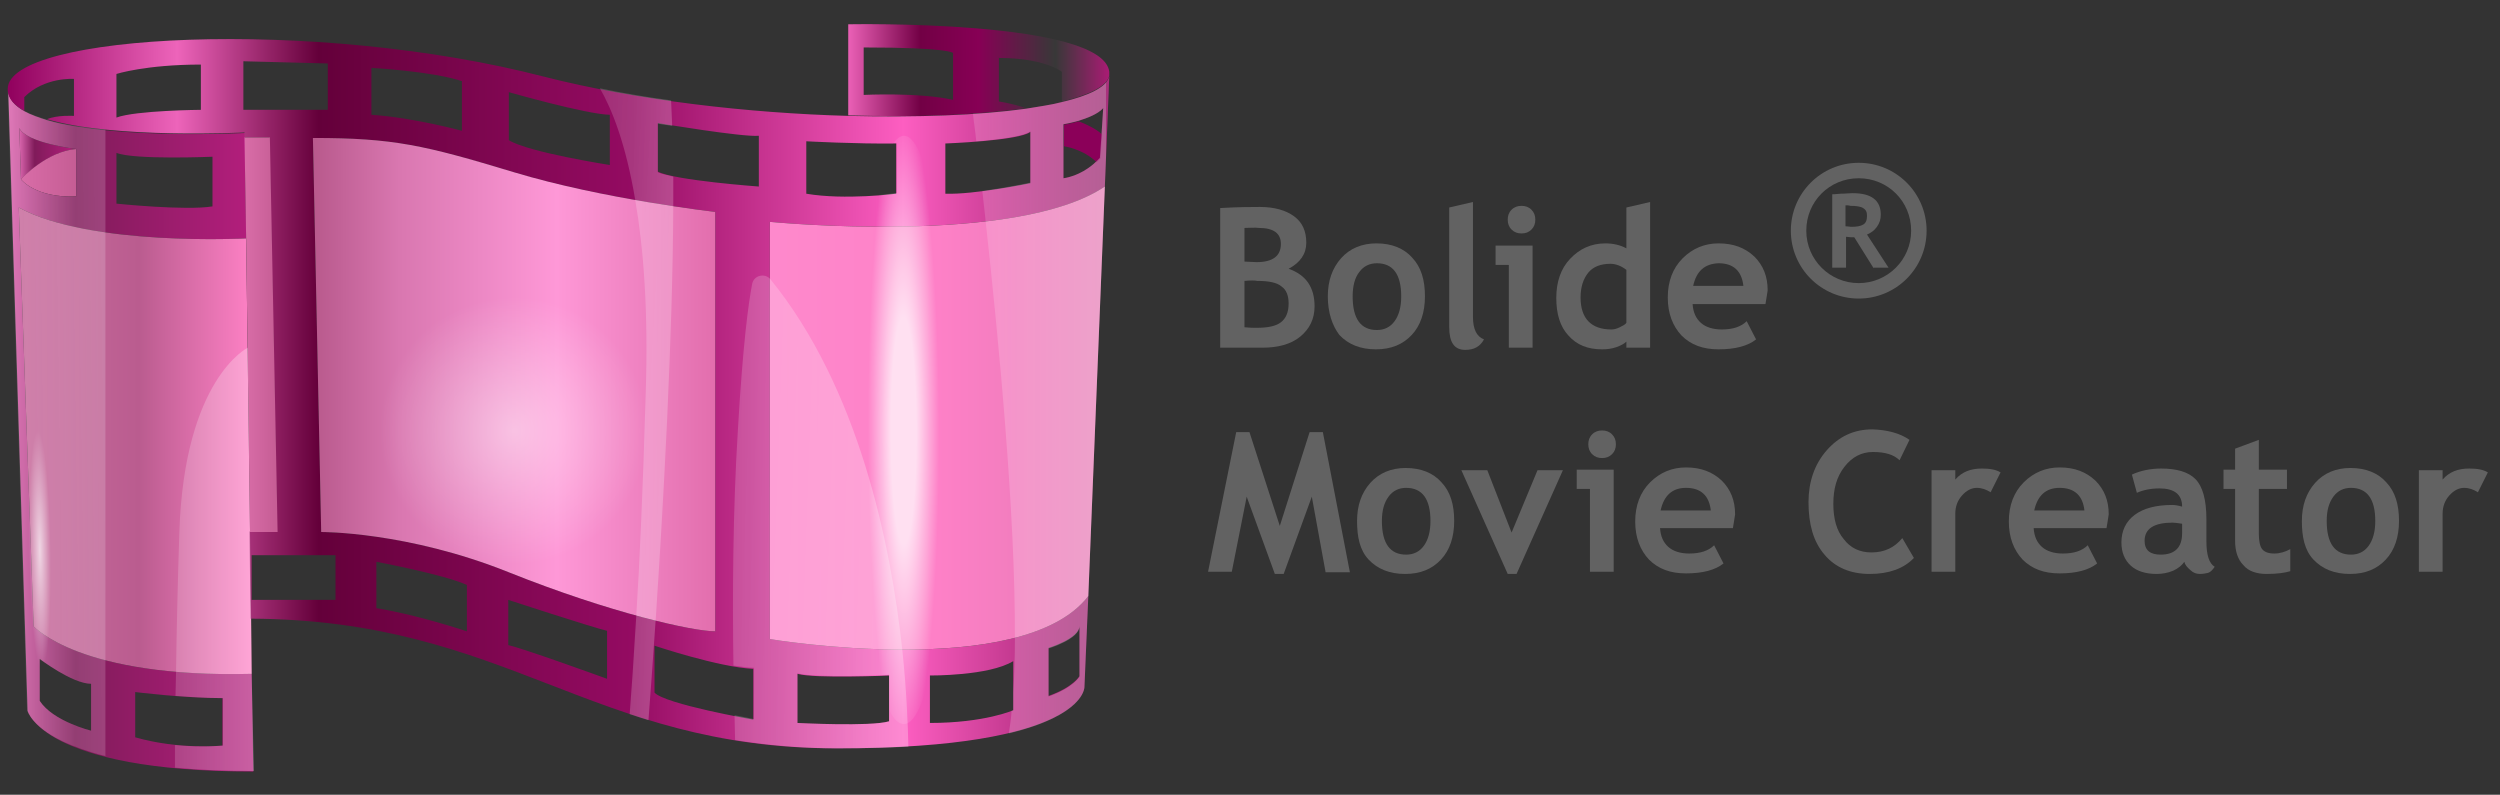
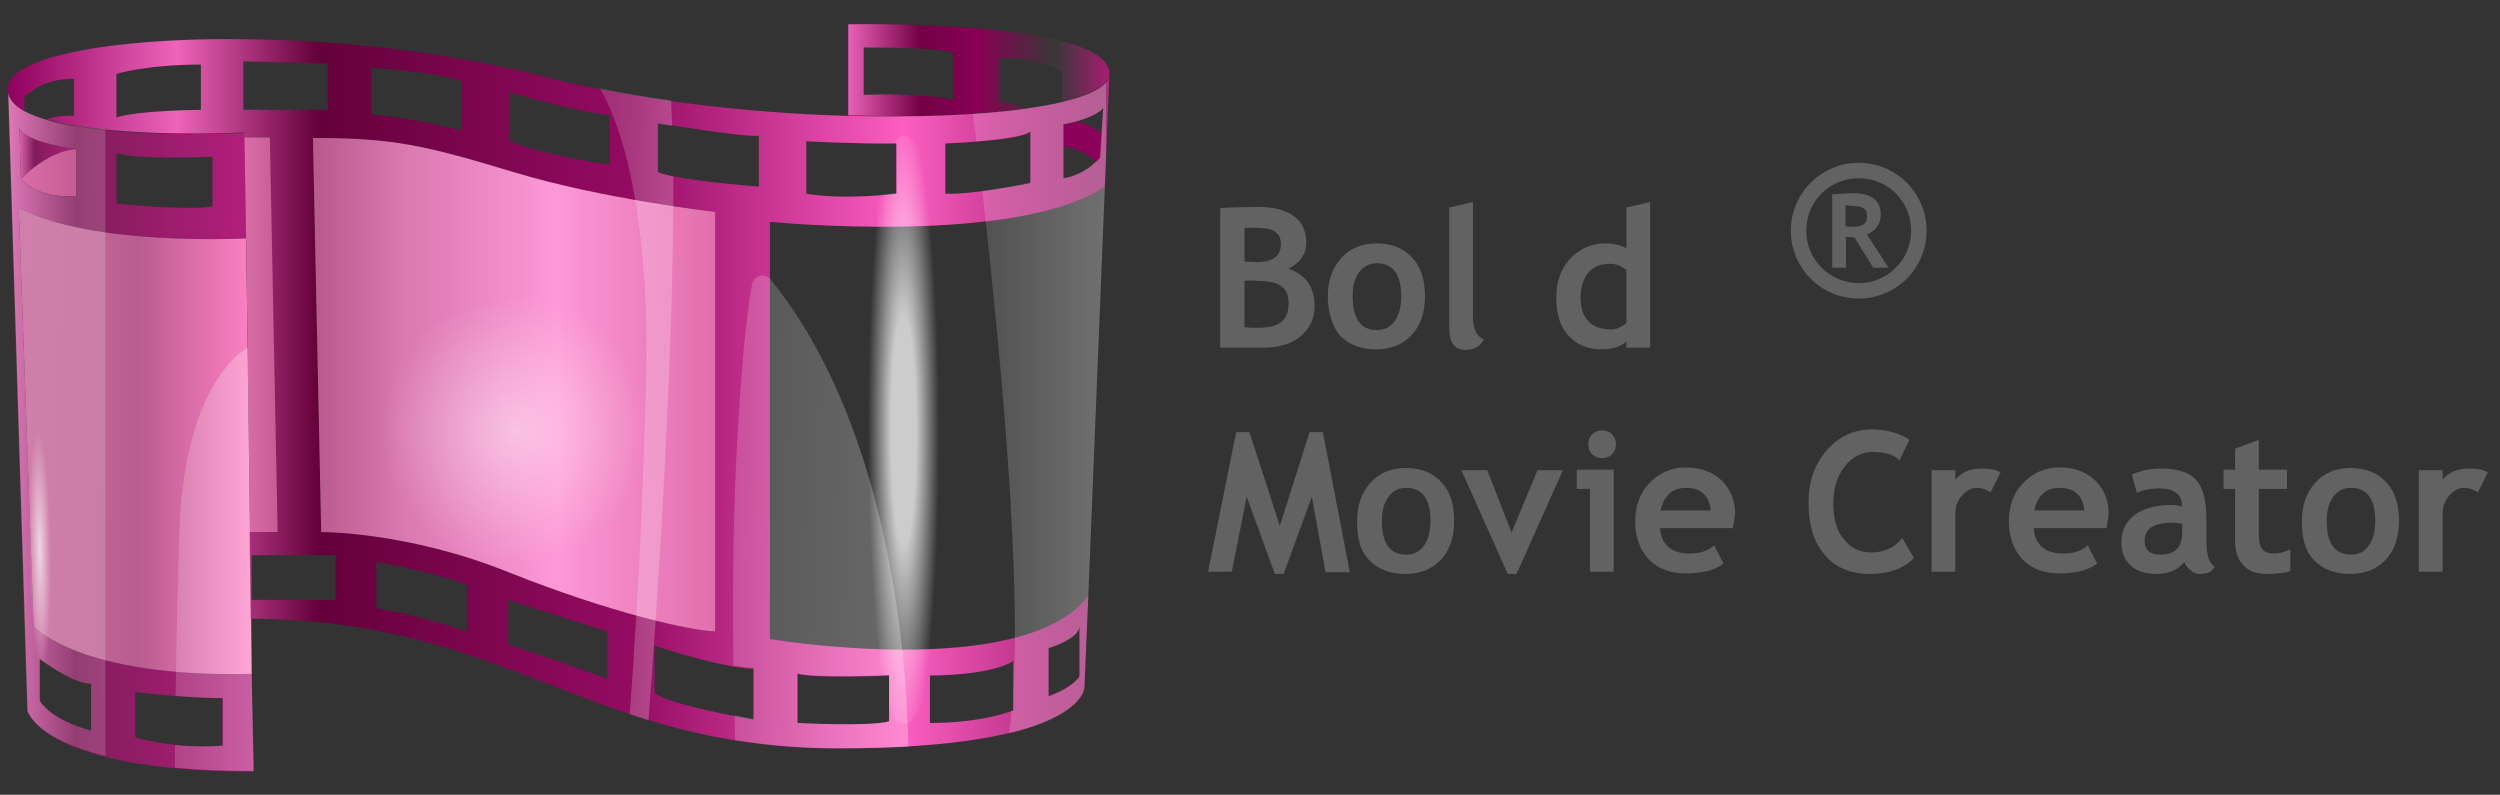
<svg xmlns="http://www.w3.org/2000/svg" enable-background="new 0 0 453 144" version="1.1" viewBox="0 0 453 144" xml:space="preserve">
  <rect x="0" y="0" width="453" height="144" fill="#333333" stroke="none" />
  <style type="text/css">
	.st0{fill:url(#i);}
	.st1{fill:url(#h);}
	.st2{fill:url(#g);}
	.st3{fill:url(#f);}
	.st4{fill:url(#e);}
	.st5{fill:url(#d);}
	.st6{fill:url(#c);}
	.st7{fill:url(#b);}
	.st8{fill:#8B0059;}
	.st9{fill:url(#a);}
	.st10{opacity:0.3;fill:url(#q);}
	.st11{opacity:0.2;fill:url(#p);}
	.st12{opacity:0.75;fill:url(#o);}
	.st13{opacity:0.5;fill:url(#n);}
	.st14{opacity:0.3;fill:url(#m);}
	.st15{opacity:0.3;fill:url(#l);}
	.st16{opacity:0.3;fill:url(#k);}
	.st17{fill:url(#j);}
	.st18{fill:#626262;}
</style>
  <linearGradient id="i" x1="3.41" x2="13.76" y1="27.824" y2="27.824" gradientUnits="userSpaceOnUse">
    <stop stop-color="#DC68B0" offset="0" />
    <stop stop-color="#801B5A" offset=".277" />
    <stop stop-color="#B41E7D" offset="1" />
  </linearGradient>
  <path class="st0" d="m13.8 27c-5.1 0.4-9.7 5.2-10 5.5l-0.3-9.3c1.2 2.7 10.3 3.8 10.3 3.8z" />
  <linearGradient id="h" x1="3.75" x2="13.76" y1="31.312" y2="31.312" gradientUnits="userSpaceOnUse">
    <stop stop-color="#DC68B0" offset="0" />
    <stop stop-color="#D96DA8" offset="0" />
    <stop stop-color="#C55D94" offset="1" />
  </linearGradient>
  <path class="st1" d="m13.8 27v8.6c-7.4 0.3-10-3.1-10-3.1 0.2-0.3 4.8-5.1 10-5.5z" />
  <linearGradient id="g" x1="153.73" x2="201.03" y1="12.688" y2="12.688" gradientUnits="userSpaceOnUse">
    <stop stop-color="#EA60B6" offset="0" />
    <stop stop-color="#720045" offset=".276" />
    <stop stop-color="#870055" offset=".499" />
    <stop stop-color="#383838" offset=".793" />
    <stop stop-color="#AA1B74" offset="1" />
  </linearGradient>
  <path class="st2" d="m153.7 4.4v16.5c12.4 0.4 23.7-0.1 32.2-1.3-3-1-4.9-1.2-4.9-1.2v-7.9c8.3 0 11.4 2.5 11.4 2.5v5.4c5-1.2 8.2-2.8 8.6-4.7v-0.7c-1.2-9.5-47.3-8.6-47.3-8.6zm19 13.7c-6.2-1.4-16.2-0.9-16.2-0.9v-8.6c15.6 0 16.2 1 16.2 1v8.5z" />
  <linearGradient id="f" x1="1.39" x2="45.82" y1="78.044" y2="78.044" gradientUnits="userSpaceOnUse">
    <stop stop-color="#DC68B0" offset="0" />
    <stop stop-color="#801B5A" offset=".277" />
    <stop stop-color="#B41E7D" offset="1" />
  </linearGradient>
  <path class="st3" d="m45.6 122.1c-31.1 0.8-39.5-8.6-39.5-8.6l-2.7-75.9c12.8 7.1 41.2 5.6 41.2 5.6l-0.2-18.2v-0.9s-23.6 1.2-35.8-2.3c-1.6-0.5-3-1-4.1-1.6-1.8-1-2.9-2.2-3-3.7l3.5 112.3s2.7 11 40.9 11l-0.3-17.7zm-24.5-94.4c3.2 1.3 17.4 0.7 17.4 0.7v9c-4.9 0.8-17.4-0.5-17.4-0.5v-9.2zm-7.3-0.7v8.6c-7.4 0.3-10-3.1-10-3.1l-0.3-9.3c1.2 2.7 10.3 3.8 10.3 3.8zm2.7 105.4s-6.9-1.7-9.3-5.4v-7.6s5.9 4.5 9.3 4.5v8.5zm23.8 2.7s-7.8 0.8-15.8-1.5v-8.2s8.7 1.1 15.8 1.1v8.6z" />
  <linearGradient id="e" x1="3.41" x2="45.59" y1="79.861" y2="79.861" gradientUnits="userSpaceOnUse">
    <stop stop-color="#DC68B0" offset="0" />
    <stop stop-color="#C96F9F" offset="0" />
    <stop stop-color="#BA5C8F" offset=".517" />
    <stop stop-color="#FE81C5" offset="1" />
  </linearGradient>
  <path class="st4" d="m45.6 122.1c-31.1 0.8-39.5-8.6-39.5-8.6l-2.7-75.9c12.8 7.1 41.2 5.6 41.2 5.6l0.7 53.2 0.2 15.8 0.1 9.9z" />
  <linearGradient id="d" x1="1.38" x2="201" y1="71.357" y2="71.357" gradientUnits="userSpaceOnUse">
    <stop stop-color="#90005D" offset="0" />
    <stop stop-color="#ED64BA" offset=".154" />
    <stop stop-color="#64003A" offset=".282" />
    <stop stop-color="#940B62" offset=".567" />
    <stop stop-color="#FD5EC1" offset=".813" />
    <stop stop-color="#931A66" offset="1" />
  </linearGradient>
  <path class="st5" d="m200.2 33.8 0.8-20c-0.4 1.9-3.5 3.5-8.6 4.7-1.9 0.5-4.1 0.8-6.5 1.2-8.5 1.2-19.8 1.6-32.2 1.3-18-0.5-38.2-2.8-55.1-7.1-41.6-10.8-97.2-7.8-97.2 2.2v0.3c0.1 1.5 1.2 2.7 3 3.7v-2.5c3.7-3.7 9-3.3 9-3.3v6.7s-3-0.2-4.9 0.6c12.2 3.6 35.8 2.4 35.8 2.4v0.9h4.5l1.4 71.4h-5l0.2 15.8c46.8 0.2 61.5 23.5 106.3 23.5 44.7 0 44.8-11 44.8-11.1l0.7-16.5c-11.9 15.5-57.7 7.8-57.7 7.8v-75.6c0.1 0 44.7 4.4 60.7-6.4zm-7.4-11.3s1.2-0.2 2.6-0.6c1.6-0.5 3.5-1.2 4.5-2.3l-0.3 4.7-0.3 4.3-0.7 0.7c-1 1-3.2 2.6-5.9 3v-9.8zm-21.5 3.5s13.4-0.5 15.4-2.1v9.3s-10.2 2.1-15.4 1.9v-9.1zm-25.2-0.4s9.1 0.5 16.3 0.4v9.1s-9.3 1.2-16.3 0v-9.5zm-109.7-5.7s-11.8 0.1-15.3 1.4v-7.9s5.3-1.7 15.3-1.7v8.2zm153.6 97.5s5.6-1.7 5.6-4v9.1s-1.1 2-5.6 3.6v-8.7zm-21.5 5s10.7 0.1 15.1-2.6v8.9s-5.2 2.3-15.1 2.3v-8.6zm-24-0.3c3.2 0.9 16.6 0.3 16.6 0.3v8.3c-3.3 1-16.6 0.3-16.6 0.3v-8.9zm-52.3-105.4s14 4 18.3 4.1v9.1s-14.8-2.3-18.3-4.5v-8.7zm37.4 21.7v76c-4 0-18.9-3.3-37.4-10.7-18.4-7.4-34-7.3-34-7.3l-1.5-71.4c14.6 0 20.2 1.3 36.4 6.2s36.5 7.2 36.5 7.2zm-62.3-26.1s11 0.6 16.4 2.4v9s-8.8-2.4-16.4-2.9v-8.5zm-23.2 7.6v-8.8l15.3 0.4v8.4h-15.3zm16.7 88.8h-15.2v-8.1h15.2v8.1zm23.8 5.7s-8.9-3-16.4-4.2v-8.4s12.3 2.3 16.4 4.2v8.4zm25.4 8.6s-15.4-5.6-17.9-6.1v-8.2s15.3 5 17.9 5.6v8.7zm26.5 7.4s-16-2.8-17.9-4.9v-8.5s11.6 3.9 17.9 4.2v9.2zm1-96.6s-15.2-1.1-18.3-2.7v-8.8s15.5 2.6 18.3 2.3v9.2z" />
  <linearGradient id="c" x1="44.33" x2="50.29" y1="60.654" y2="60.654" gradientUnits="userSpaceOnUse">
    <stop stop-color="#DC68B0" offset="0" />
    <stop stop-color="#D96DA8" offset="0" />
    <stop stop-color="#C55D94" offset="1" />
  </linearGradient>
  <polygon class="st6" points="50.3 96.4 45.3 96.4 44.6 43.2 44.3 24.9 48.9 24.9" />
  <linearGradient id="b" x1="139.59" x2="200.2" y1="75.8" y2="75.8" gradientUnits="userSpaceOnUse">
    <stop stop-color="#DC68B0" offset="0" />
    <stop stop-color="#FE89CC" offset="0" />
    <stop stop-color="#FE80C7" offset=".5" />
    <stop stop-color="#E57AB4" offset="1" />
  </linearGradient>
-   <path class="st7" d="m200.2 33.8-3 74.2c-11.9 15.5-57.7 7.8-57.7 7.8v-75.6c0.1 0 44.7 4.4 60.7-6.4z" />
  <path class="st8" d="m199.7 24.4-0.3 4.3-0.7 0.7c-2.4-2.4-5.9-2.9-5.9-2.9v-3.9s1.2-0.2 2.6-0.6c0-0.1 3.4 1.3 4.3 2.4z" />
  <linearGradient id="a" x1="56.76" x2="129.59" y1="69.669" y2="69.669" gradientUnits="userSpaceOnUse">
    <stop stop-color="#DC68B0" offset="0" />
    <stop stop-color="#B8598C" offset="0" />
    <stop stop-color="#D977B0" offset=".215" />
    <stop stop-color="#FE98D7" offset=".606" />
    <stop stop-color="#E26EAD" offset="1" />
  </linearGradient>
  <path class="st9" d="m129.6 38.4v76c-4 0-18.9-3.3-37.4-10.7-18.4-7.4-34-7.3-34-7.3l-1.5-71.4c14.6 0 20.2 1.3 36.4 6.2s36.5 7.2 36.5 7.2z" />
  <linearGradient id="q" x1="47.235" x2="29.549" y1="101.3" y2="101.3" gradientUnits="userSpaceOnUse">
    <stop stop-color="#DC68B0" offset="0" />
    <stop stop-color="#fff" offset="0" />
    <stop stop-color="#fff" stop-opacity=".5" offset="1" />
  </linearGradient>
  <path class="st10" d="m45.6 122.1-0.1-9.9-0.2-15.8-0.4-33.4s-11.5 5.6-12.4 33.4c-0.3 9.3-0.5 17.9-0.6 25.3 0 1.5-0.1 3-0.1 4.4 2.7 0.2 5.8 0.4 8.6 0.4v8.6s-3.8 0.4-8.7-0.1v4.1c4.1 0.4 8.8 0.6 14.3 0.6l-0.4-17.6z" />
  <linearGradient id="p" x1="25.119" x2="-.116" y1="76.522" y2="76.875" gradientUnits="userSpaceOnUse">
    <stop stop-color="#DC68B0" offset="0" />
    <stop stop-color="#fff" offset="0" />
    <stop stop-color="#fff" stop-opacity=".5" offset="1" />
  </linearGradient>
  <path class="st11" d="m8.5 21.7c-1.6-0.5-3-1-4.1-1.6-1.8-1-2.9-2.2-3-3.7l3.1 99.5 0.4 12.8s1.3 5.1 14.2 8.3v-113.5c-3.9-0.4-7.6-0.9-10.6-1.8zm5.3 5.3v8.6c-7.4 0.3-10-3.1-10-3.1l-0.3-9.3c1.2 2.7 10.3 3.8 10.3 3.8zm2.7 105.4s-6.9-1.7-9.3-5.4v-7.6s5.9 4.5 9.3 4.5v8.5z" />
  <radialGradient id="o" cx="7.267" cy="99.696" r="21.707" gradientTransform="matrix(-.016 -1 .091 -.001 -1.735 107.11)" gradientUnits="userSpaceOnUse">
    <stop stop-color="#DC68B0" offset="0" />
    <stop stop-color="#fff" stop-opacity=".9" offset="0" />
    <stop stop-color="#fff" stop-opacity="0" offset="1" />
  </radialGradient>
  <path class="st12" d="m7.9 130.3c0.2 0 0.5-0.6 0.7-1.7-0.6-0.5-1.1-1-1.5-1.6v-7.6s0.9 0.7 2.2 1.5c0.2-5.5 0.3-12.9 0.1-21.1-0.3-17.1-1.6-30.7-2.8-30.7s-1.9 13.8-1.5 30.7 1.6 30.5 2.8 30.5z" />
  <radialGradient id="n" cx="93.175" cy="78.044" r="26.35" gradientUnits="userSpaceOnUse">
    <stop stop-color="#DC68B0" offset="0" />
    <stop stop-color="#fff" stop-opacity=".9" offset="0" />
    <stop stop-color="#fff" stop-opacity="0" offset=".922" />
  </radialGradient>
  <circle class="st13" cx="93.2" cy="78" r="26.4" />
  <linearGradient id="m" x1="138.58" x2="105.16" y1="74.72" y2="72.837" gradientUnits="userSpaceOnUse">
    <stop stop-color="#DC68B0" offset="0" />
    <stop stop-color="#fff" offset="0" />
    <stop stop-color="#fff" stop-opacity=".5" offset="1" />
  </linearGradient>
  <path class="st14" d="m122 32c-1.2-0.3-2.2-0.5-2.8-0.8v-8.8s1 0.2 2.6 0.4c-0.1-1.6-0.1-3.1-0.2-4.6-4.4-0.6-8.7-1.3-12.9-2.2 2.2 3.8 4.7 10.1 6.4 20.2 1.5 8.7 2.4 20.1 1.9 35.1-0.5 17.5-1.1 30.6-1.7 40.2-0.5 8.4-0.9 14.1-1.2 17.9 1.1 0.4 2.2 0.7 3.4 1.1 0.3-4.1 0.8-10.4 1.3-18.1 1.4-20.8 3.1-51.5 3.2-75.1v-5.3z" />
  <linearGradient id="l" x1="176.81" x2="123.64" y1="93.945" y2="92.062" gradientUnits="userSpaceOnUse">
    <stop stop-color="#DC68B0" offset="0" />
    <stop stop-color="#fff" offset="0" />
    <stop stop-color="#fff" stop-opacity=".5" offset="1" />
  </linearGradient>
  <path class="st15" d="m163.5 117.8c-2.1-19.4-7.9-47.5-23.9-67.2-1-1.2-3-0.7-3.3 0.8-0.7 3.6-1.7 11.1-2.6 26.6-0.9 14.5-1 30.1-0.8 42.6 1.3 0.2 2.6 0.4 3.7 0.4v9.3s-1.4-0.3-3.5-0.7c0 1.6 0.1 3.1 0.1 4.5 5.7 0.9 11.8 1.5 18.6 1.5 4.8 0 9-0.1 12.8-0.3-0.1-3.8-0.3-10-1.1-17.5zm-2.4 12.9c-3.3 1-16.6 0.3-16.6 0.3v-9c3.2 0.9 16.6 0.3 16.6 0.3v8.4z" />
  <linearGradient id="k" x1="200.41" x2="178.48" y1="73.33" y2="73.33" gradientUnits="userSpaceOnUse">
    <stop stop-color="#DC68B0" offset="0" />
    <stop stop-color="#fff" offset="0" />
    <stop stop-color="#fff" stop-opacity=".5" offset="1" />
  </linearGradient>
  <path class="st16" d="m192.4 18.5c-1.9 0.5-4.1 0.8-6.5 1.2-2.9 0.4-6.1 0.7-9.6 0.9 0.1 1.2 0.4 2.9 0.6 5 3.9-0.3 8.7-0.9 9.8-1.8v9.3s-4.3 0.9-8.7 1.5c0.2 1.7 0.4 3.6 0.6 5.5 2.3 20.9 5.4 52.8 5.3 75.5 0 3.5-0.1 6.9-0.3 9.9v3.2s-0.1 0-0.3 0.1c-0.1 1.5-0.3 2.8-0.5 4.1 13.6-3.3 13.7-8.2 13.7-8.4l0.7-16.5 3-74.2 0.8-20c-0.4 1.9-3.5 3.5-8.6 4.7zm3.2 104.1s-1.1 2-5.6 3.6v-8.7s5.6-1.7 5.6-4v9.1zm-2.8-100.1s1.2-0.2 2.6-0.6c1.6-0.5 3.5-1.2 4.5-2.3l-0.3 4.7-0.3 4.3-0.7 0.7c-1 1-3.2 2.6-5.9 3v-9.8z" />
  <radialGradient id="j" cx="163.72" cy="78.037" r="58.27" gradientTransform="matrix(-.002 -1 .111 -0 155.39 241.78)" gradientUnits="userSpaceOnUse">
    <stop stop-color="#fff" stop-opacity=".75" offset=".352" />
    <stop stop-color="#fff" stop-opacity="0" offset="1" />
  </radialGradient>
  <path class="st17" d="m169.9 40.8c-1.6-10-3.7-16.2-6.1-16.2-0.6 0-1.3 0.5-1.9 1.3h0.6v9.1s-1.6 0.2-3.9 0.3c-0.4 1.7-0.7 3.6-1 5.6-1.5 9.6-2.4 22.6-2.4 37 0 15.7 1.1 29.8 2.8 39.6 0.3 1.7 0.6 3.3 1 4.8 1.3 0 2.1-0.1 2.1-0.1v6.4c0.8 1.7 1.7 2.6 2.7 2.6 2.2 0 4.2-5.2 5.7-13.8 1.7-9.8 2.8-23.9 2.8-39.6 0-14.2-0.9-27.4-2.4-37z" />
  <path class="st18" d="m228.8 63h-7.7v-25.3c3.4-0.2 5.8-0.2 7.2-0.2 2.6 0 4.7 0.6 6.2 1.7s2.2 2.7 2.2 4.8c0 2-1.1 3.6-3.2 4.7 3.1 1.1 4.7 3.3 4.7 6.8 0 2.3-0.9 4.1-2.6 5.5s-4.1 2-6.8 2zm-3.3-21.7v6.1c0.7 0 1.4 0.1 2.2 0.1 2.9 0 4.4-1.1 4.4-3.3 0-1.9-1.3-2.9-4-2.9-0.7-0.1-1.5 0-2.6 0zm0 9.6v8.4c0.9 0.1 1.6 0.1 2.2 0.1 2 0 3.5-0.3 4.4-1s1.4-1.8 1.4-3.4c0-1.4-0.4-2.5-1.3-3.1-0.8-0.7-2.3-1-4.4-1-0.4-0.1-1.2-0.1-2.3 0z" />
  <path class="st18" d="m240.6 53.7c0-2.8 0.8-5.1 2.4-6.9s3.8-2.7 6.4-2.7c2.8 0 5 0.9 6.5 2.6 1.6 1.7 2.3 4 2.3 7 0 2.9-0.8 5.3-2.4 7s-3.7 2.6-6.5 2.6-5-0.9-6.6-2.6c-1.3-1.7-2.1-4.1-2.1-7zm4.5 0c0 4.1 1.5 6.1 4.4 6.1 1.3 0 2.4-0.5 3.2-1.6s1.2-2.6 1.2-4.5c0-4-1.5-6-4.4-6-1.3 0-2.4 0.5-3.2 1.6-0.8 1-1.2 2.5-1.2 4.4z" />
  <path class="st18" d="m262.6 37.6 4.3-1v20.8c0 2.3 0.7 3.6 2 4.1-0.7 1.3-1.8 1.9-3.4 1.9-2 0-2.9-1.4-2.9-4.1v-21.7z" />
-   <path class="st18" d="m273.4 63v-15h-2.4v-3.5h6.7v18.5h-4.3zm2.3-25.7c0.7 0 1.3 0.2 1.8 0.7s0.7 1.1 0.7 1.8-0.2 1.3-0.7 1.8-1.1 0.7-1.8 0.7-1.3-0.2-1.8-0.7-0.7-1.1-0.7-1.8 0.2-1.3 0.7-1.8 1.1-0.7 1.8-0.7z" />
  <path class="st18" d="m294.7 63v-1.1c-0.4 0.4-1 0.7-1.8 1-0.9 0.3-1.7 0.4-2.6 0.4-2.6 0-4.6-0.8-6.1-2.5-1.5-1.6-2.2-3.9-2.2-6.8s0.8-5.3 2.5-7.1 3.8-2.8 6.4-2.8c1.4 0 2.7 0.3 3.8 0.9v-7.4l4.3-1v26.4h-4.3zm0-14.1c-0.9-0.7-1.9-1.1-2.9-1.1-1.7 0-3.1 0.5-4 1.6s-1.4 2.6-1.4 4.5c0 3.8 1.9 5.8 5.6 5.8 0.4 0 0.9-0.1 1.5-0.4s1-0.5 1.2-0.8v-9.6z" />
-   <path class="st18" d="m319.9 55.1h-13.2c0.1 1.5 0.6 2.6 1.5 3.4s2.2 1.2 3.8 1.2c2 0 3.5-0.5 4.5-1.5l1.7 3.3c-1.5 1.2-3.8 1.8-6.8 1.8-2.8 0-5-0.8-6.7-2.5-1.6-1.7-2.5-4-2.5-6.9s0.9-5.3 2.7-7.1 4-2.7 6.5-2.7c2.7 0 4.8 0.8 6.5 2.4 1.6 1.6 2.4 3.6 2.4 6.1-0.1 0.6-0.2 1.4-0.4 2.5zm-13.1-3.3h9.1c-0.3-2.7-1.8-4.1-4.5-4.1-2.5 0.1-4 1.4-4.6 4.1z" />
  <path class="st18" d="m244.6 103.7h-4.4l-2.5-13.7-5.1 14h-1.6l-5.1-14-2.7 13.6h-4.3l5.1-25.3h2.4l5.5 17 5.4-17h2.4l4.9 25.4z" />
  <path class="st18" d="m245.9 94.4c0-2.8 0.8-5.1 2.4-6.9s3.8-2.7 6.4-2.7c2.8 0 5 0.9 6.5 2.6 1.6 1.7 2.3 4 2.3 7 0 2.9-0.8 5.3-2.4 7s-3.7 2.6-6.5 2.6-5-0.9-6.6-2.6-2.1-4.1-2.1-7zm4.5 0c0 4.1 1.5 6.1 4.4 6.1 1.3 0 2.4-0.5 3.2-1.6s1.2-2.6 1.2-4.5c0-4-1.5-6-4.4-6-1.3 0-2.4 0.5-3.2 1.6s-1.2 2.5-1.2 4.4z" />
  <path class="st18" d="m274.8 104h-1.6l-8.4-18.8h4.7l4.4 11.3 4.7-11.3h4.6l-8.4 18.8z" />
  <path class="st18" d="m288.1 103.6v-15h-2.4v-3.5h6.7v18.5h-4.3zm2.2-25.6c0.7 0 1.3 0.2 1.8 0.7s0.7 1.1 0.7 1.8-0.2 1.3-0.7 1.8-1.1 0.7-1.8 0.7-1.3-0.2-1.8-0.7-0.7-1.1-0.7-1.8 0.2-1.3 0.7-1.8 1.1-0.7 1.8-0.7z" />
  <path class="st18" d="m314 95.7h-13.2c0.1 1.5 0.6 2.6 1.5 3.4s2.2 1.2 3.8 1.2c2 0 3.5-0.5 4.5-1.5l1.7 3.3c-1.5 1.2-3.8 1.8-6.8 1.8-2.8 0-5-0.8-6.7-2.5-1.6-1.7-2.5-4-2.5-6.9s0.9-5.3 2.7-7.1 4-2.7 6.5-2.7c2.7 0 4.8 0.8 6.5 2.4 1.6 1.6 2.4 3.6 2.4 6.1-0.1 0.6-0.2 1.4-0.4 2.5zm-13.1-3.2h9.1c-0.3-2.7-1.8-4.1-4.5-4.1-2.5 0-4 1.4-4.6 4.1z" />
  <path class="st18" d="m346 79.7-1.8 3.7c-1-1-2.6-1.5-4.8-1.5-2.1 0-3.8 0.9-5.2 2.7s-2 4-2 6.7 0.6 4.9 1.9 6.4c1.2 1.6 2.9 2.4 5 2.4 2.4 0 4.2-0.9 5.6-2.6l2.1 3.6c-1.8 1.9-4.5 2.9-8 2.9s-6.3-1.2-8.2-3.5c-2-2.3-2.9-5.5-2.9-9.5 0-3.7 1.1-6.9 3.3-9.4s4.9-3.8 8.3-3.8c2.7 0.1 5 0.7 6.7 1.9z" />
  <path class="st18" d="m360.7 89.2c-0.8-0.5-1.6-0.8-2.5-0.8-1 0-1.9 0.5-2.7 1.4s-1.2 2-1.2 3.3v10.5h-4.3v-18.4h4.3v1.7c1.2-1.4 2.8-2 4.8-2 1.5 0 2.6 0.2 3.4 0.7l-1.8 3.6z" />
  <path class="st18" d="m381.7 95.7h-13.2c0.1 1.5 0.6 2.6 1.5 3.4s2.2 1.2 3.8 1.2c2 0 3.5-0.5 4.5-1.5l1.7 3.3c-1.5 1.2-3.8 1.8-6.8 1.8-2.8 0-5-0.8-6.7-2.5-1.6-1.7-2.5-4-2.5-6.9s0.9-5.3 2.7-7.1 4-2.7 6.5-2.7c2.7 0 4.8 0.8 6.5 2.4 1.6 1.6 2.4 3.6 2.4 6.1-0.1 0.6-0.2 1.4-0.4 2.5zm-13.1-3.2h9.1c-0.3-2.7-1.8-4.1-4.5-4.1-2.5 0-4 1.4-4.6 4.1z" />
  <path class="st18" d="m395.8 101.8c-0.4 0.6-1.1 1.2-2 1.6s-2 0.6-3 0.6c-2 0-3.6-0.5-4.7-1.5s-1.7-2.4-1.7-4.2c0-2.1 0.8-3.8 2.4-5s3.9-1.8 6.8-1.8c0.5 0 1.1 0.1 1.8 0.3 0-2.2-1.4-3.3-4.1-3.3-1.6 0-3 0.3-4.1 0.8l-0.9-3.3c1.5-0.7 3.3-1.1 5.3-1.1 2.8 0 4.9 0.6 6.2 1.9s2 3.7 2 7.3v4c0 2.5 0.5 4 1.5 4.6-0.4 0.6-0.8 1-1.2 1.1s-0.9 0.2-1.5 0.2-1.2-0.2-1.7-0.7c-0.6-0.5-1-1-1.1-1.5zm-0.4-6.9c-0.7-0.1-1.3-0.2-1.7-0.2-3.4 0-5.1 1.1-5.1 3.3 0 1.7 1 2.5 2.9 2.5 2.6 0 3.9-1.3 3.9-3.9v-1.7z" />
  <path class="st18" d="m405 88.6h-2.1v-3.5h2.1v-3.8l4.3-1.6v5.4h5.1v3.5h-5.1v8.1c0 1.3 0.2 2.3 0.6 2.8s1.1 0.8 2.2 0.8c1 0 2-0.3 2.9-0.8v4c-1 0.3-2.4 0.5-4.3 0.5-1.8 0-3.3-0.5-4.2-1.6-1-1-1.5-2.5-1.5-4.4v-9.4z" />
  <path class="st18" d="m417.1 94.4c0-2.8 0.8-5.1 2.4-6.9s3.8-2.7 6.4-2.7c2.8 0 5 0.9 6.5 2.6 1.6 1.7 2.3 4 2.3 7 0 2.9-0.8 5.3-2.4 7s-3.7 2.6-6.5 2.6-5-0.9-6.6-2.6-2.1-4.1-2.1-7zm4.5 0c0 4.1 1.5 6.1 4.4 6.1 1.3 0 2.4-0.5 3.2-1.6s1.2-2.6 1.2-4.5c0-4-1.5-6-4.4-6-1.3 0-2.4 0.5-3.2 1.6s-1.2 2.5-1.2 4.4z" />
  <path class="st18" d="m449 89.2c-0.8-0.5-1.6-0.8-2.5-0.8-1 0-1.9 0.5-2.7 1.4s-1.2 2-1.2 3.3v10.5h-4.3v-18.4h4.3v1.7c1.2-1.4 2.8-2 4.8-2 1.5 0 2.6 0.2 3.4 0.7l-1.8 3.6z" />
  <path class="st18" d="m339.5 48.6-3.5-5.6c-0.4 0-0.9 0-1.5-0.1v5.6h-2.5v-13.3c0.1 0 0.6 0 1.5-0.1 0.9 0 1.6-0.1 2.2-0.1 3.4 0 5.1 1.3 5.1 3.9 0 0.8-0.2 1.5-0.7 2.2s-1.1 1.1-1.8 1.4l3.9 6h-2.7zm-5.1-11.4v3.8c0.4 0 0.8 0.1 1 0.1 1 0 1.7-0.1 2.2-0.4s0.7-0.8 0.7-1.6c0-0.7-0.2-1.1-0.7-1.4s-1.3-0.4-2.3-0.4c-0.3-0.1-0.6-0.1-0.9-0.1z" />
  <path class="st18" d="m336.8 29.5c-6.8 0-12.3 5.5-12.3 12.3s5.5 12.3 12.3 12.3 12.3-5.5 12.3-12.3-5.5-12.3-12.3-12.3zm0 21.8c-5.2 0-9.5-4.2-9.5-9.5s4.2-9.5 9.5-9.5 9.5 4.2 9.5 9.5-4.3 9.5-9.5 9.5z" />
</svg>